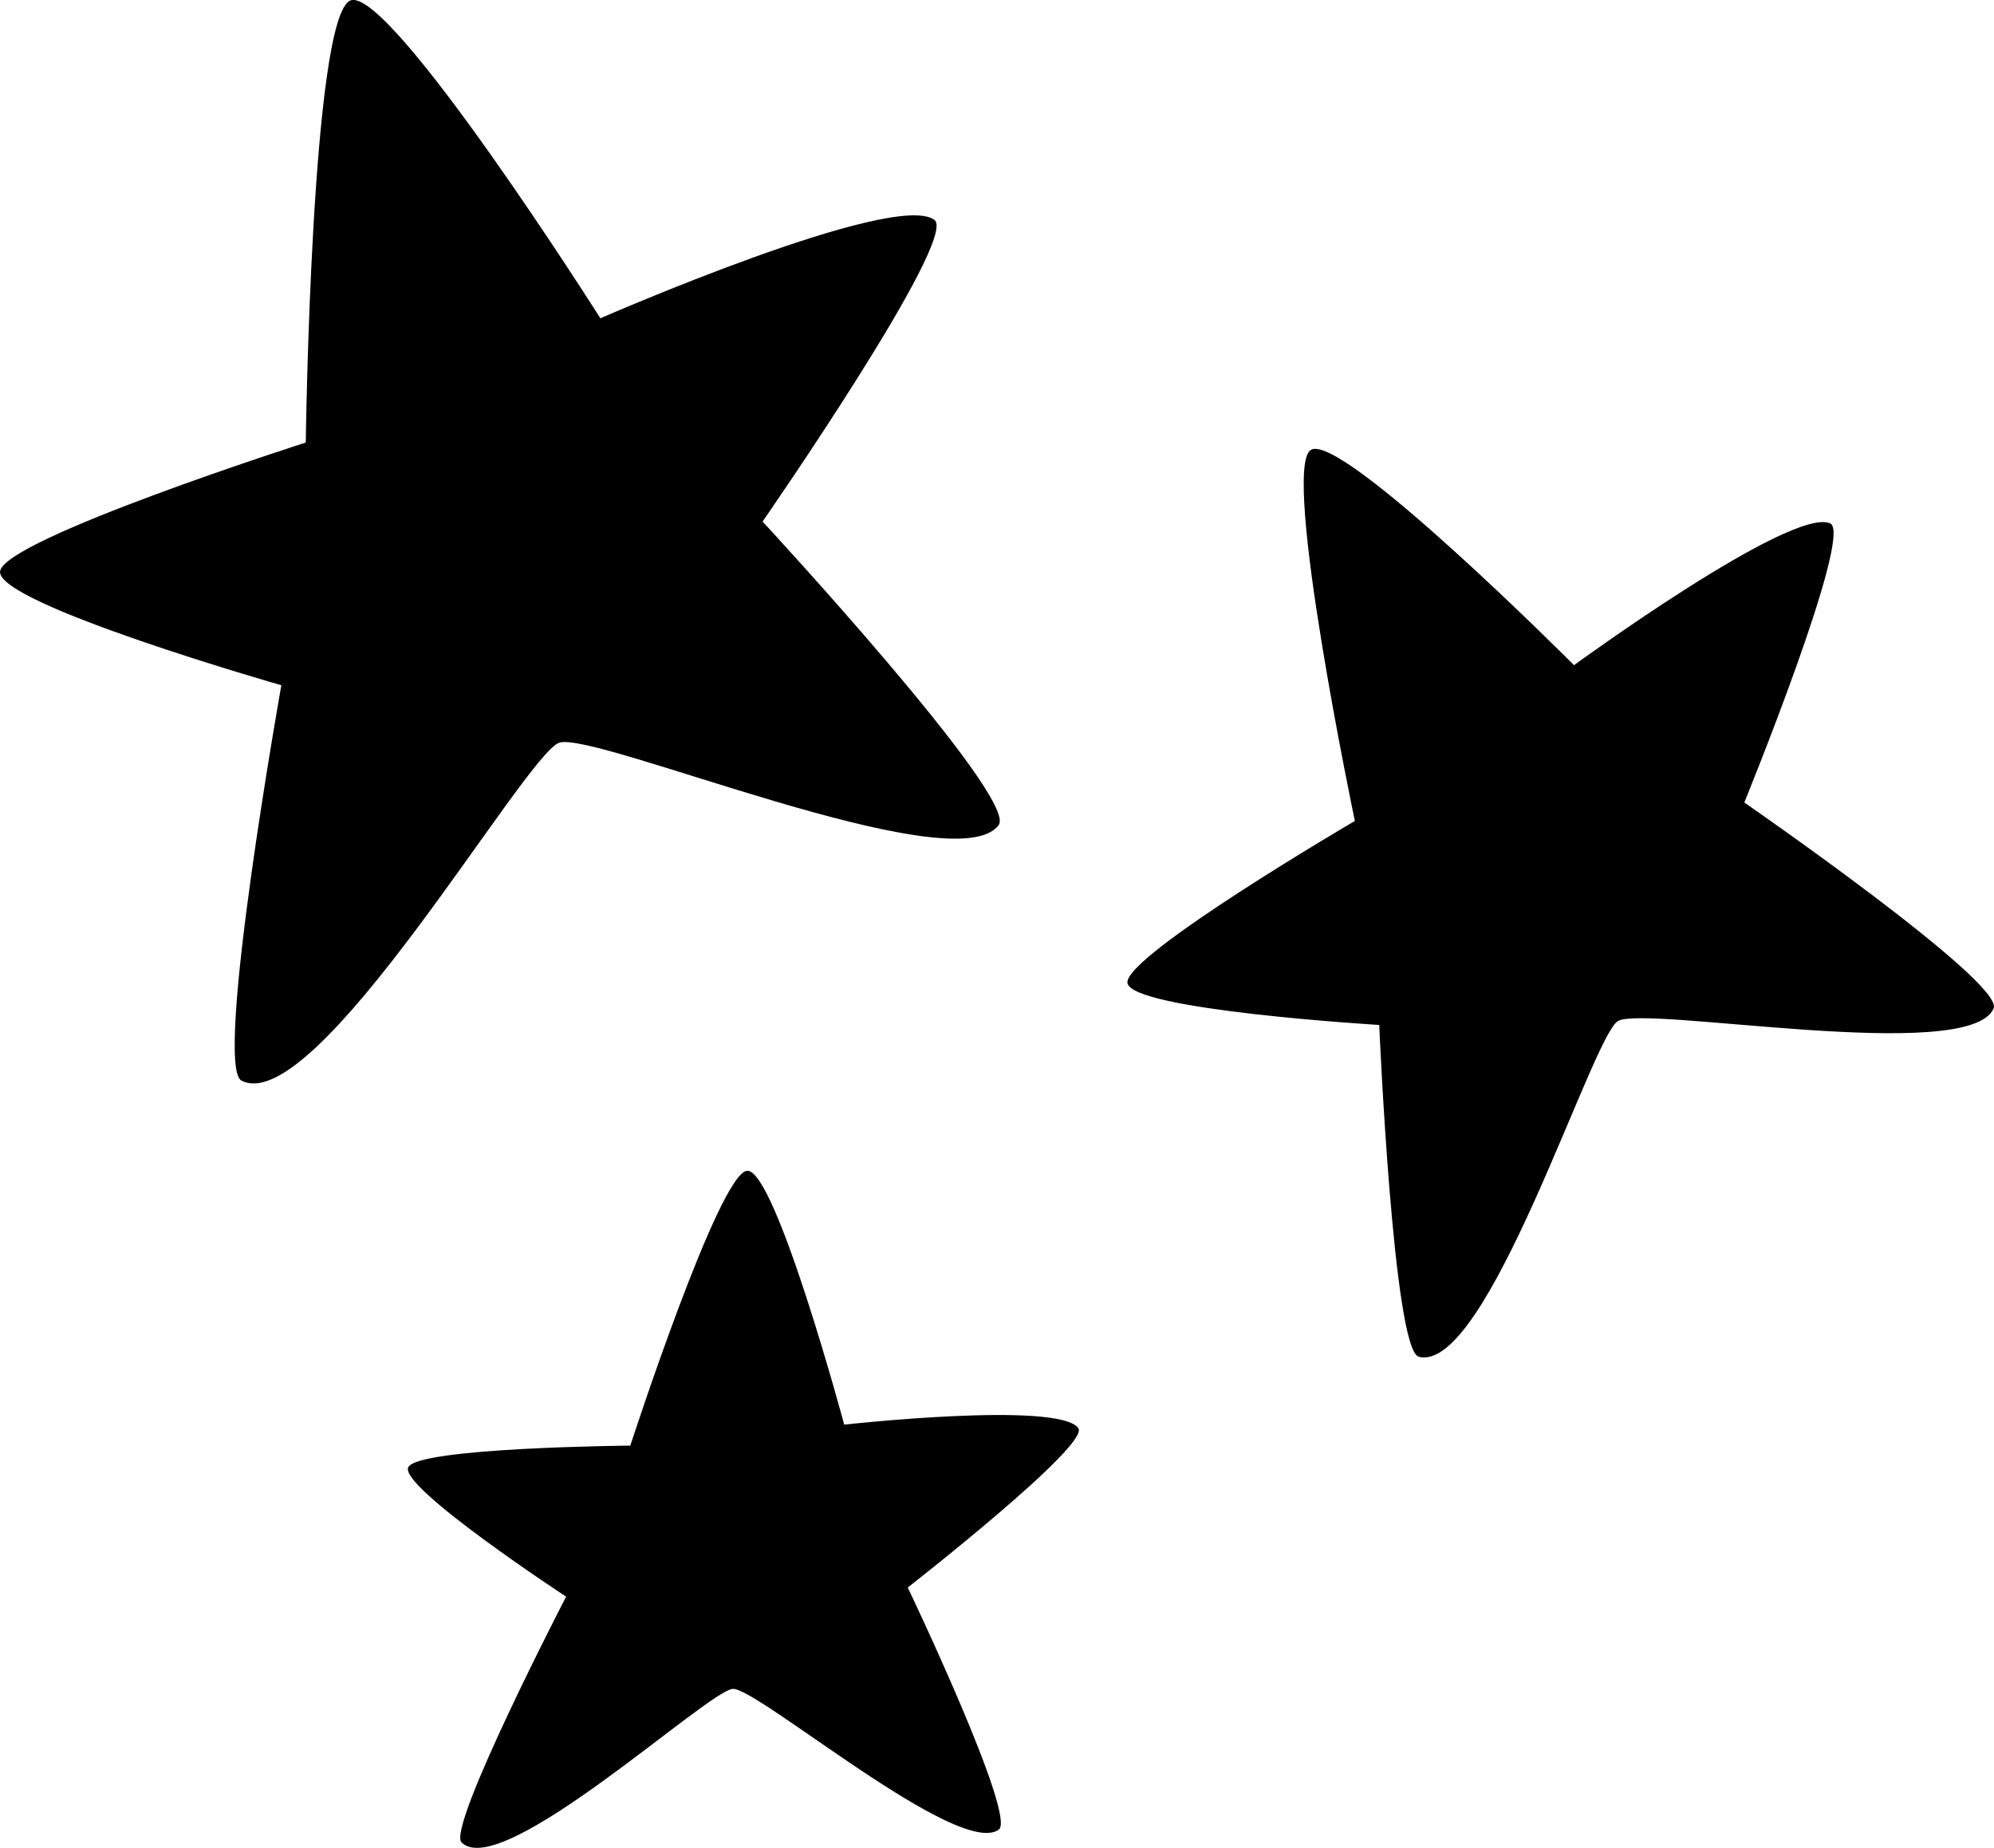
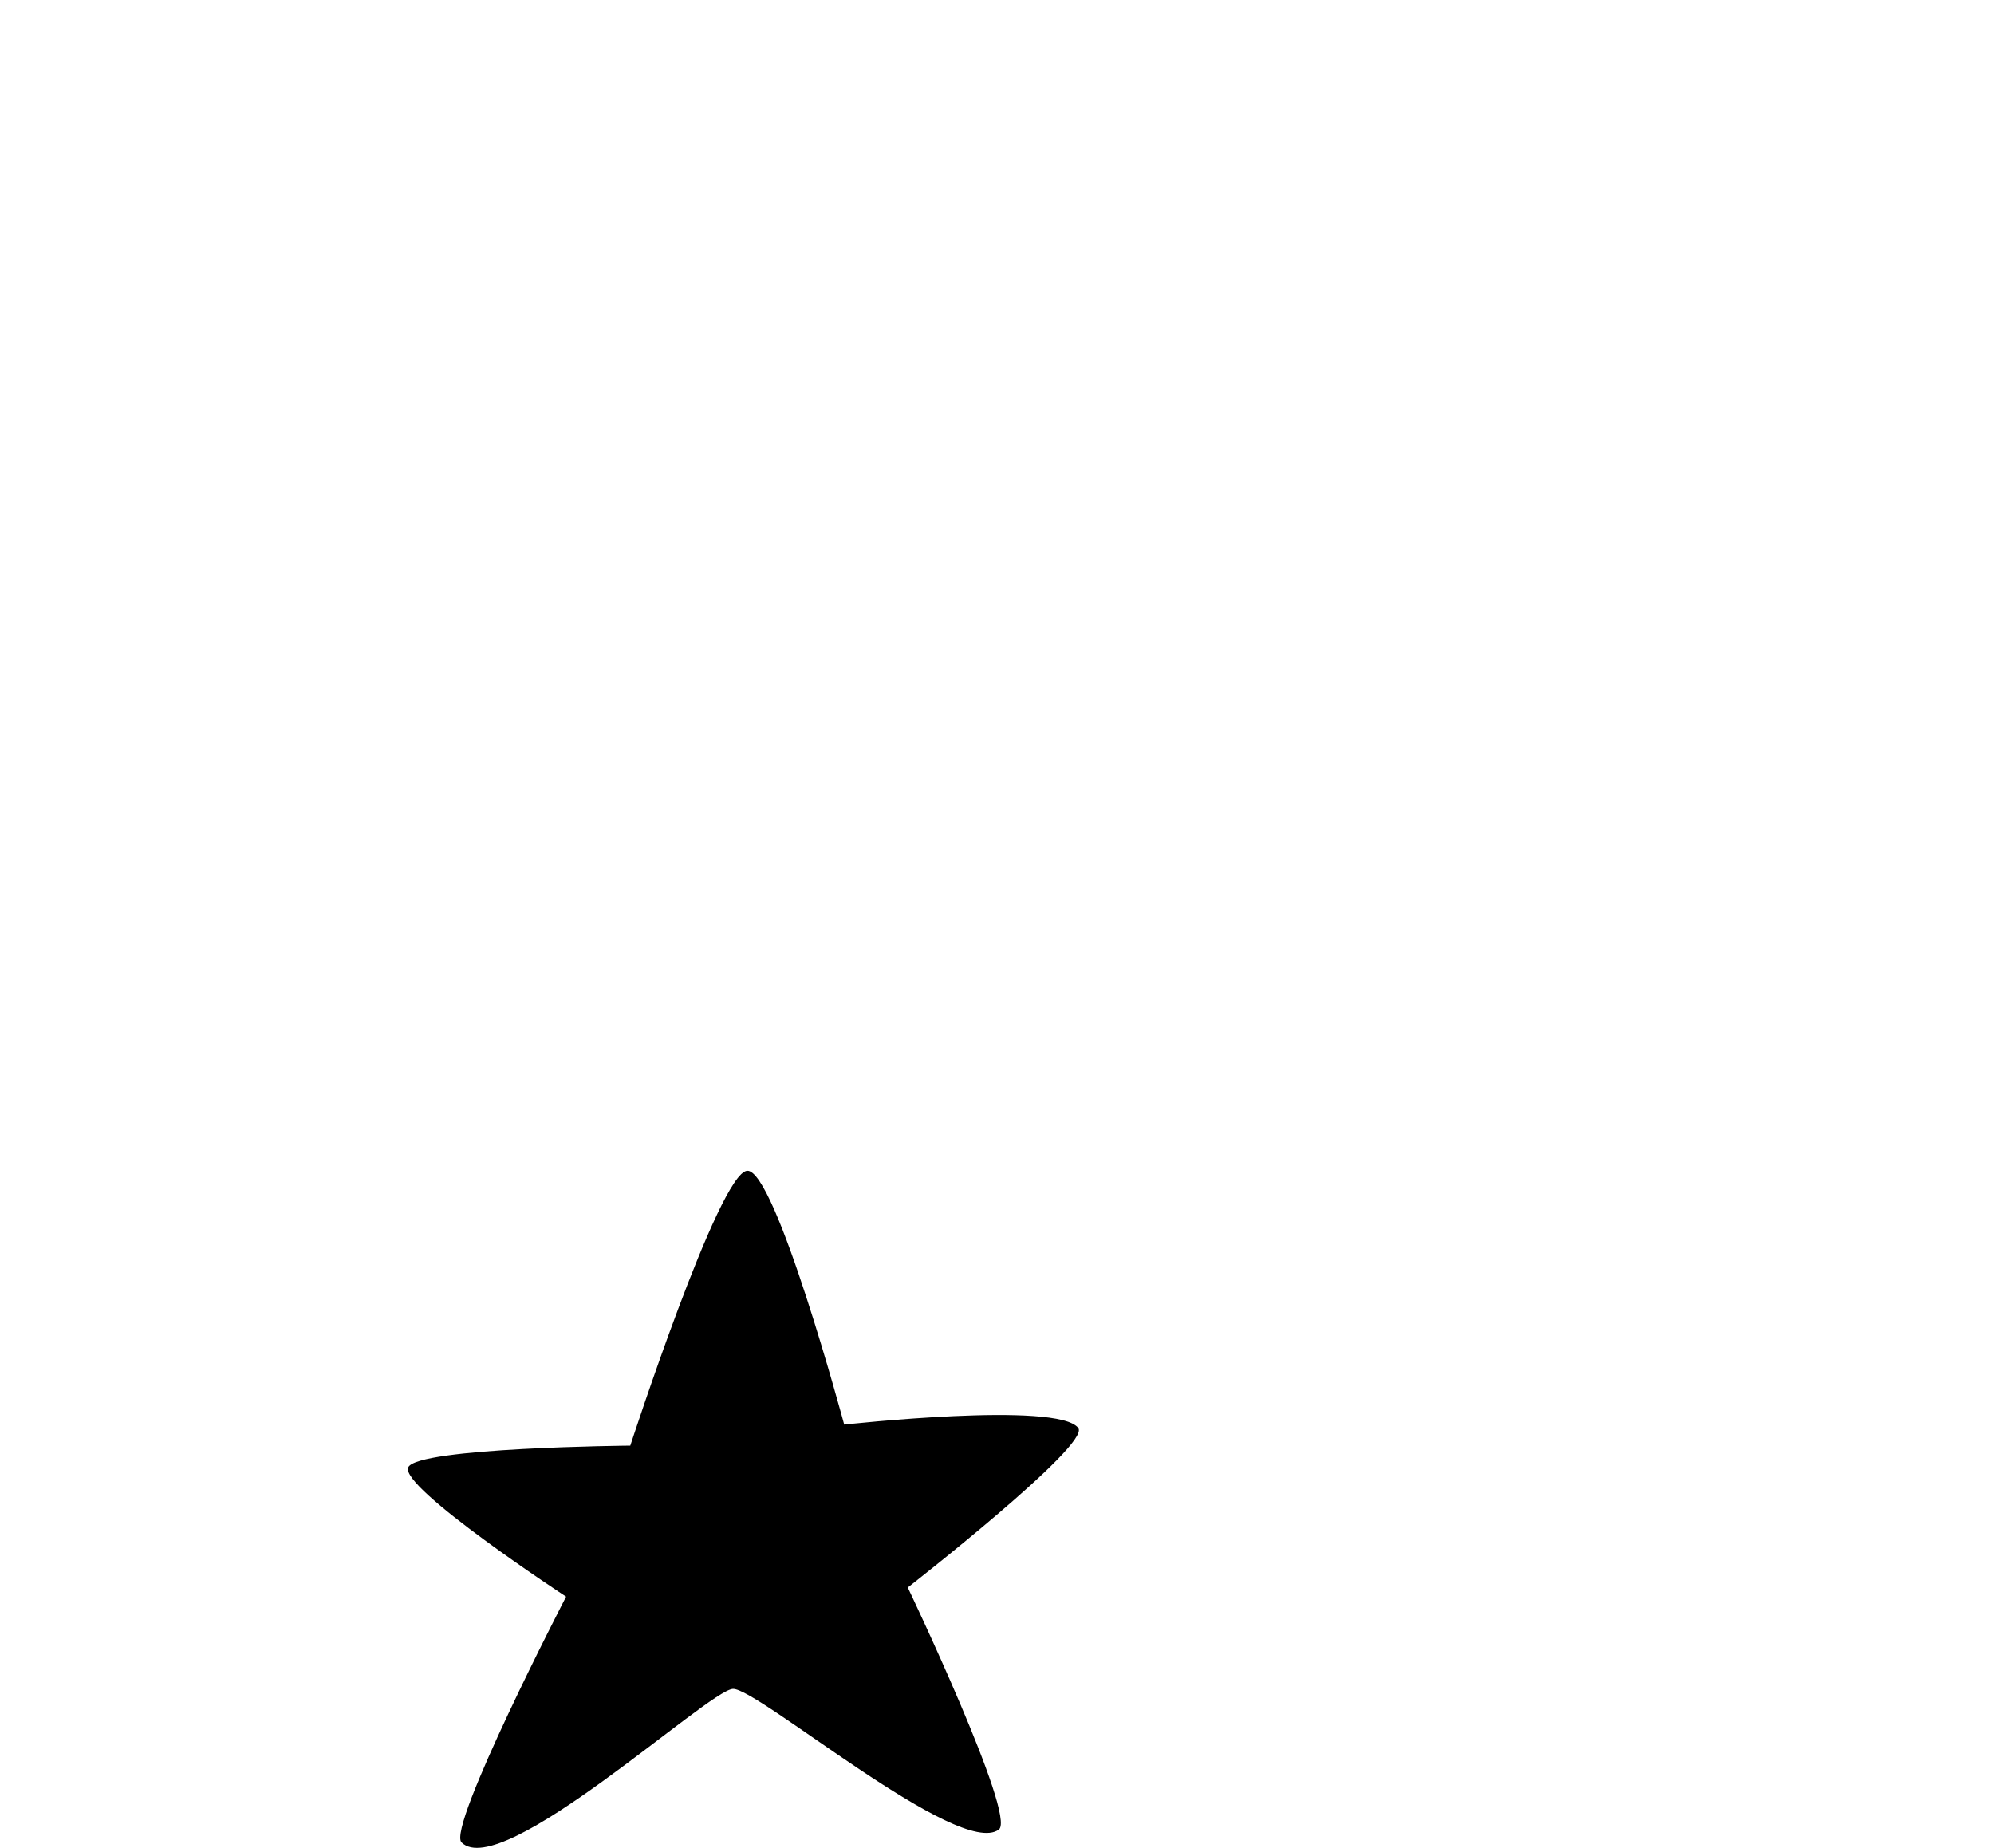
<svg xmlns="http://www.w3.org/2000/svg" version="1.1" id="Capa_1" x="0px" y="0px" width="32px" height="29.654px" viewBox="0 0 32 29.654" enable-background="new 0 0 32 29.654" xml:space="preserve">
-   <path d="M8.972,11.92c0.556-0.2,6.364,2.275,7.056,1.319c0.313-0.438-3.79-4.869-3.79-4.869s3.153-4.545,2.758-4.841  C14.35,3.047,9.635,5.108,9.635,5.108s-3.382-5.34-4.01-5.101c-0.63,0.24-0.718,7.095-0.718,7.095S0.062,8.653,0.001,9.17  c-0.062,0.519,4.514,1.827,4.514,1.827s-1.088,6.109-0.641,6.344C5.067,17.964,8.417,12.119,8.972,11.92z" />
-   <path d="M27.993,12.879c0,0,1.758-4.309,1.379-4.479c-0.619-0.277-4.112,2.275-4.112,2.275s-3.753-3.767-4.226-3.453  c-0.474,0.312,0.709,5.953,0.709,5.953s-3.695,2.161-3.65,2.597c0.044,0.438,4.041,0.677,4.041,0.677s0.224,5.215,0.634,5.324  c1.094,0.293,2.773-5.118,3.193-5.384c0.419-0.267,5.643,0.704,6.033-0.206C32.173,15.768,27.993,12.879,27.993,12.879z" />
  <path d="M13.548,22.863c0,0-1.104-4.104-1.557-4.074c-0.451,0.027-1.876,4.411-1.876,4.411s-3.423,0.029-3.564,0.349  c-0.143,0.32,2.534,2.075,2.534,2.075s-1.919,3.706-1.678,3.944c0.642,0.64,3.959-2.445,4.355-2.464  c0.396-0.018,3.633,2.732,4.268,2.257c0.288-0.218-1.462-3.884-1.462-3.884s2.933-2.288,2.737-2.558  C16.986,22.481,13.548,22.863,13.548,22.863z" />
</svg>